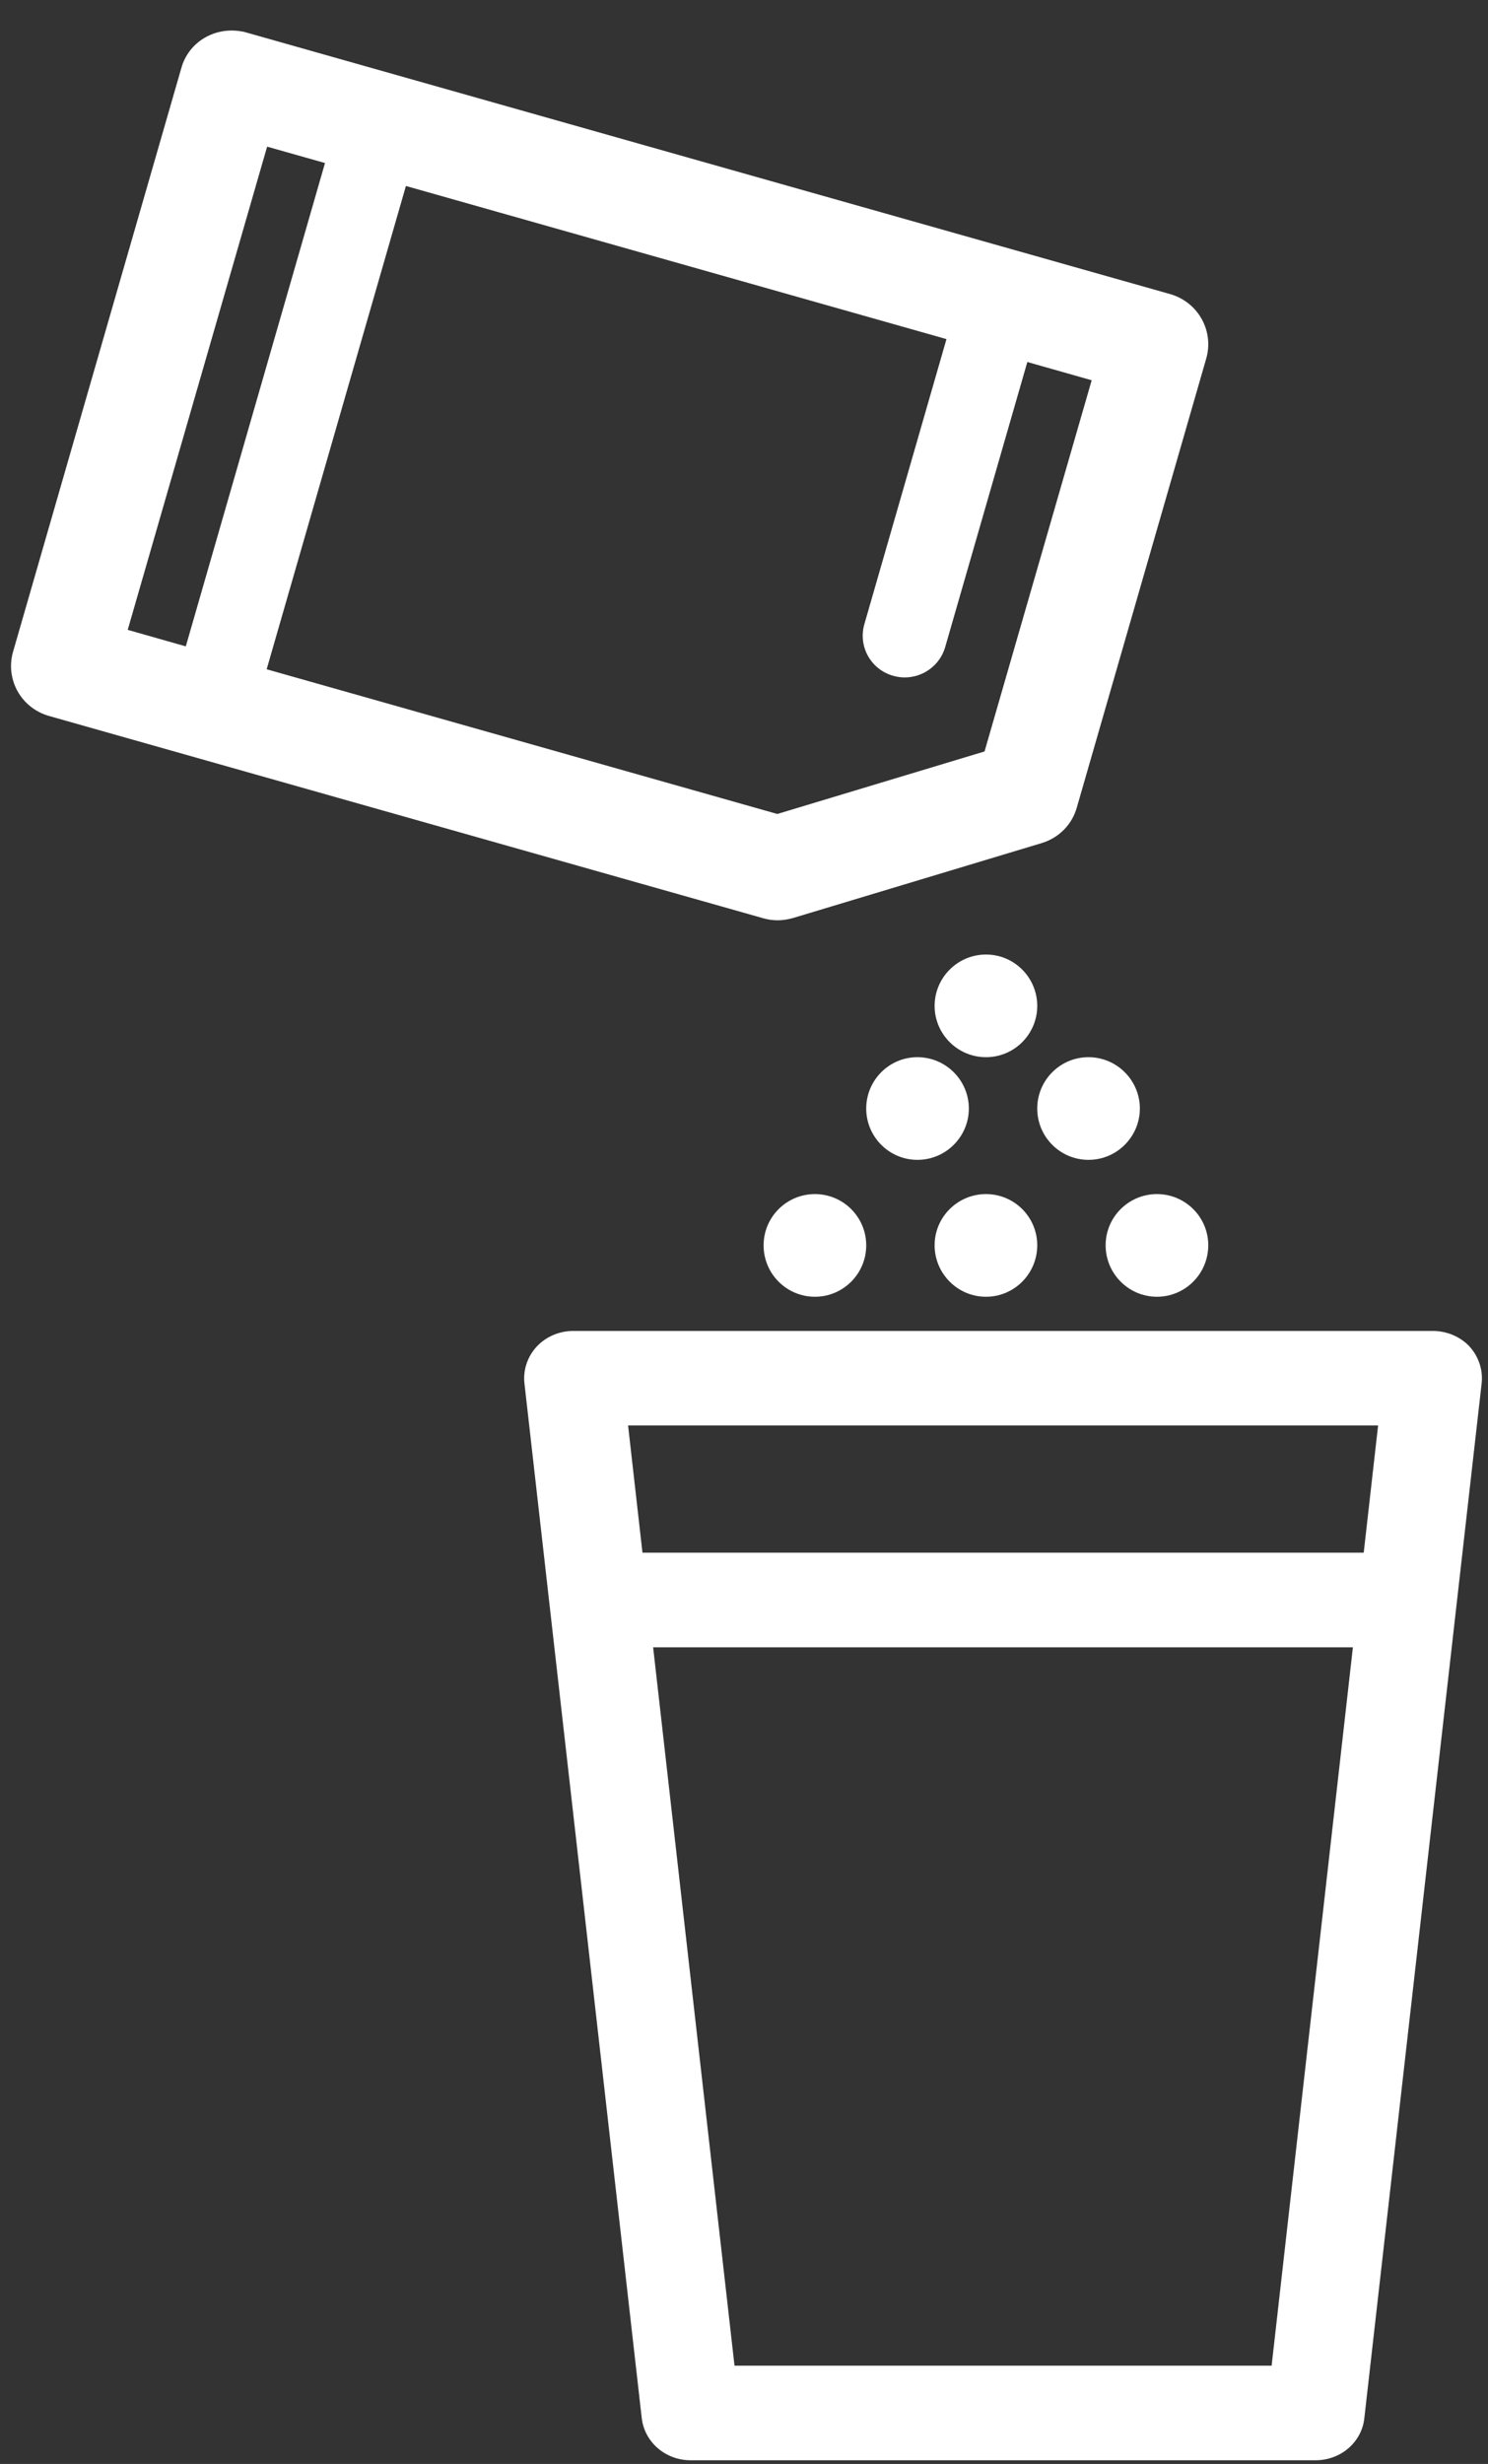
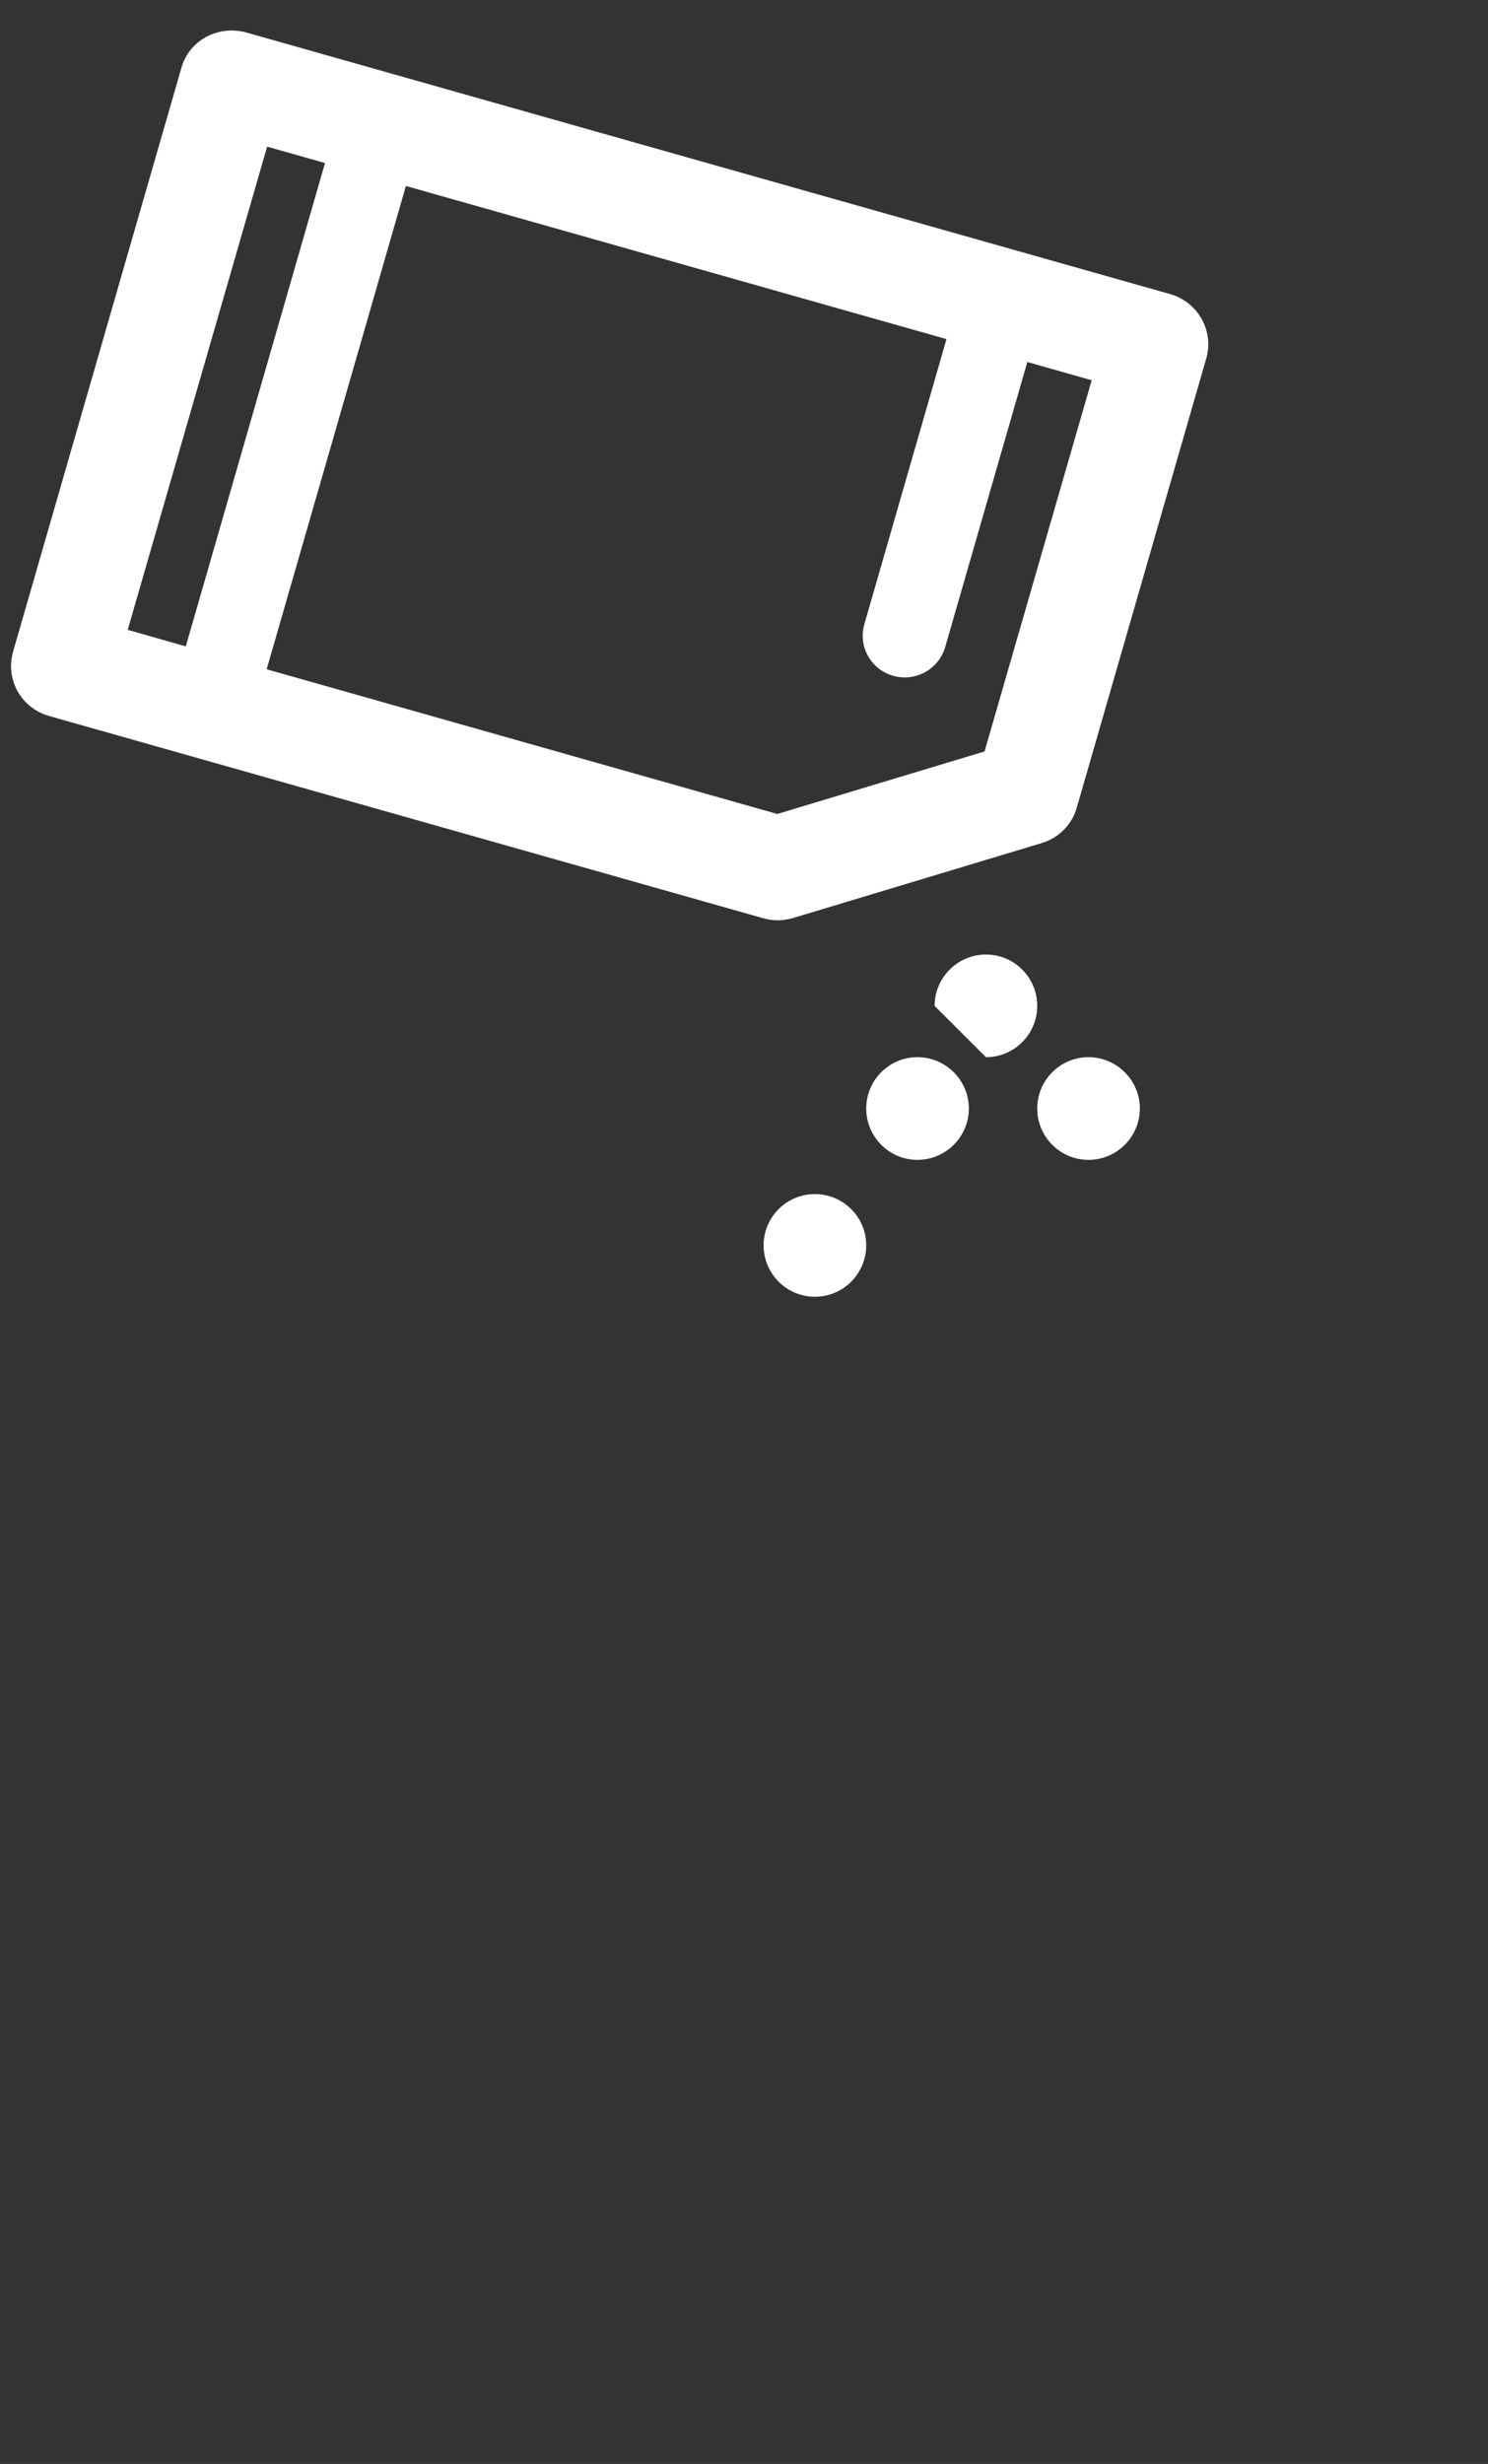
<svg xmlns="http://www.w3.org/2000/svg" width="29px" height="48px" viewBox="0 0 29 48" version="1.1">
  <rect x="0" y="0" width="29" height="48" fill="#333333" stroke="none" />
  <title>icon</title>
  <desc>Created with Sketch.</desc>
  <g id="Collection" stroke="none" stroke-width="1" fill="none" fill-rule="evenodd">
    <g id="01-1440-plp" transform="translate(-350, -1760)" fill="#FFFFFF">
      <g id="why-biostime" transform="translate(0, 1486.612)">
        <g id="icons">
          <g transform="translate(300, 273.388)">
            <g id="1" transform="translate(0, 0.595)">
              <g id="icon" transform="translate(50.215, -0)">
-                 <path d="M28.417,25.627 C28.236,25.44 27.977,25.333 27.711,25.333 L10.958,25.333 C10.69,25.333 10.433,25.44 10.252,25.63 C10.067,25.826 9.976,26.092 10.006,26.355 L12.292,46.512 C12.346,46.98 12.754,47.333 13.244,47.333 L25.425,47.333 C25.916,47.333 26.326,46.98 26.375,46.512 L28.661,26.355 C28.691,26.09 28.601,25.826 28.417,25.627 L28.417,25.627 Z M12.306,29.652 L12.026,27.175 L26.643,27.175 L26.363,29.652 L12.306,29.652 Z M26.152,31.496 L24.568,45.49 L14.1,45.49 L12.514,31.496 L26.152,31.496 Z" id="Fill-50" />
-                 <path d="M22.333,24.667 C22.886,24.667 23.333,24.217 23.333,23.664 C23.333,23.114 22.886,22.667 22.333,22.667 C21.781,22.667 21.333,23.114 21.333,23.664 C21.333,24.217 21.781,24.667 22.333,24.667" id="Fill-52" />
-                 <path d="M19.001,24.667 C19.554,24.667 20,24.217 20,23.664 C20,23.114 19.554,22.667 19.001,22.667 C18.449,22.667 18,23.114 18,23.664 C18,24.217 18.449,24.667 19.001,24.667" id="Fill-54" />
                <path d="M15.667,22.667 C15.114,22.667 14.667,23.114 14.667,23.666 C14.667,24.218 15.114,24.667 15.667,24.667 C16.219,24.667 16.667,24.218 16.667,23.666 C16.667,23.114 16.219,22.667 15.667,22.667" id="Fill-56" />
                <path d="M22,21 C22,20.449 21.55,20 20.999,20 C20.446,20 20,20.449 20,21 C20,21.551 20.446,22 20.999,22 C21.55,22 22,21.551 22,21" id="Fill-58" />
                <path d="M18.667,21 C18.667,20.449 18.217,20 17.665,20 C17.113,20 16.667,20.449 16.667,21 C16.667,21.551 17.113,22 17.665,22 C18.217,22 18.667,21.551 18.667,21" id="Fill-60" />
-                 <path d="M19.001,20 C19.554,20 20,19.551 20,19.001 C20,18.45 19.554,18 19.001,18 C18.449,18 18,18.45 18,19.001 C18,19.551 18.449,20 19.001,20" id="Fill-62" />
+                 <path d="M19.001,20 C19.554,20 20,19.551 20,19.001 C20,18.45 19.554,18 19.001,18 C18.449,18 18,18.45 18,19.001 " id="Fill-62" />
                <path d="M14.942,17.333 C15.035,17.333 15.13,17.319 15.237,17.29 L20.09,15.828 C20.421,15.727 20.677,15.471 20.771,15.137 L23.293,6.392 C23.367,6.135 23.338,5.867 23.212,5.632 C23.08,5.389 22.861,5.213 22.593,5.135 C22.506,5.112 4.965,0.146 4.578,0.036 C4.551,0.028 4.52,0.019 4.503,0.019 C3.973,-0.081 3.461,0.22 3.319,0.731 L0.042,12.093 C-0.034,12.349 -0.006,12.618 0.118,12.854 C0.25,13.099 0.471,13.275 0.738,13.352 L14.666,17.295 C14.756,17.321 14.851,17.333 14.942,17.333 L14.942,17.333 Z M17.192,12.57 C17.267,12.592 17.343,12.602 17.418,12.602 C17.774,12.602 18.102,12.368 18.205,12.014 L19.807,6.457 L21.061,6.813 L18.973,14.044 L14.934,15.262 L4.982,12.443 L7.696,3.028 L18.231,6.011 L16.63,11.567 C16.507,11.998 16.757,12.448 17.192,12.57 L17.192,12.57 Z M3.406,11.997 L2.274,11.675 L4.991,2.262 L6.119,2.581 L3.406,11.997 Z" id="Fill-64" />
              </g>
            </g>
          </g>
        </g>
      </g>
    </g>
  </g>
</svg>